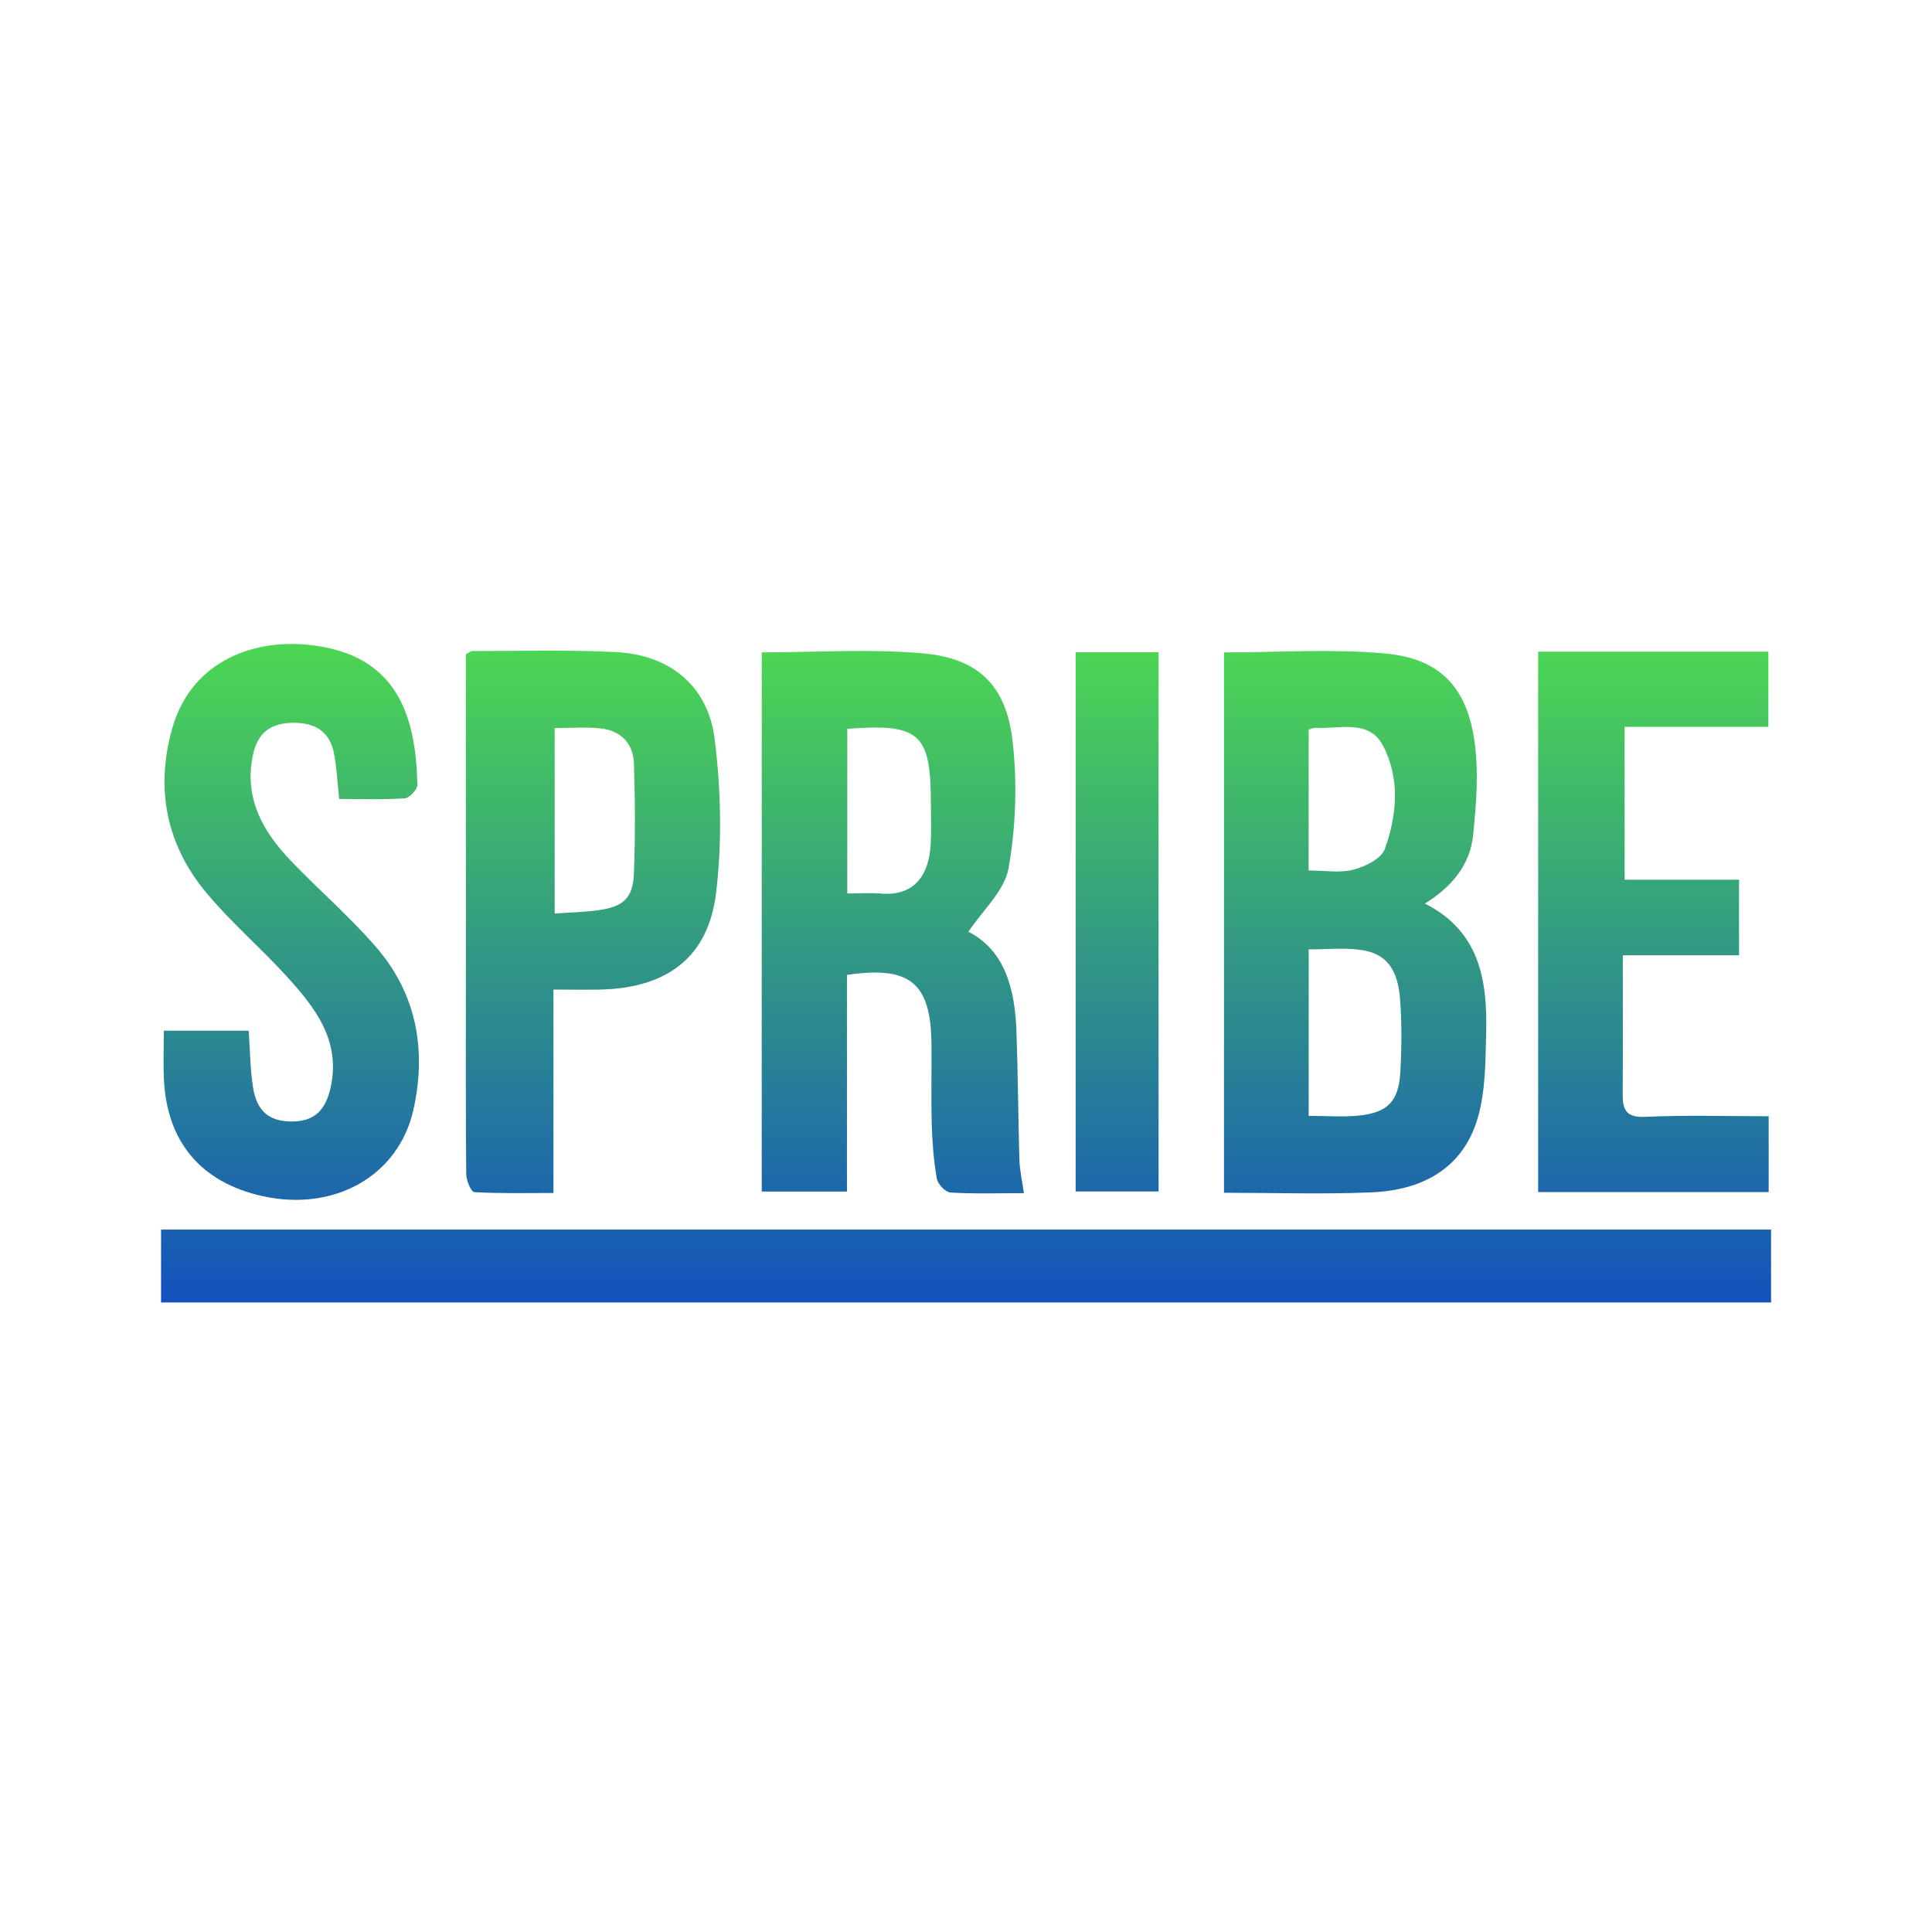
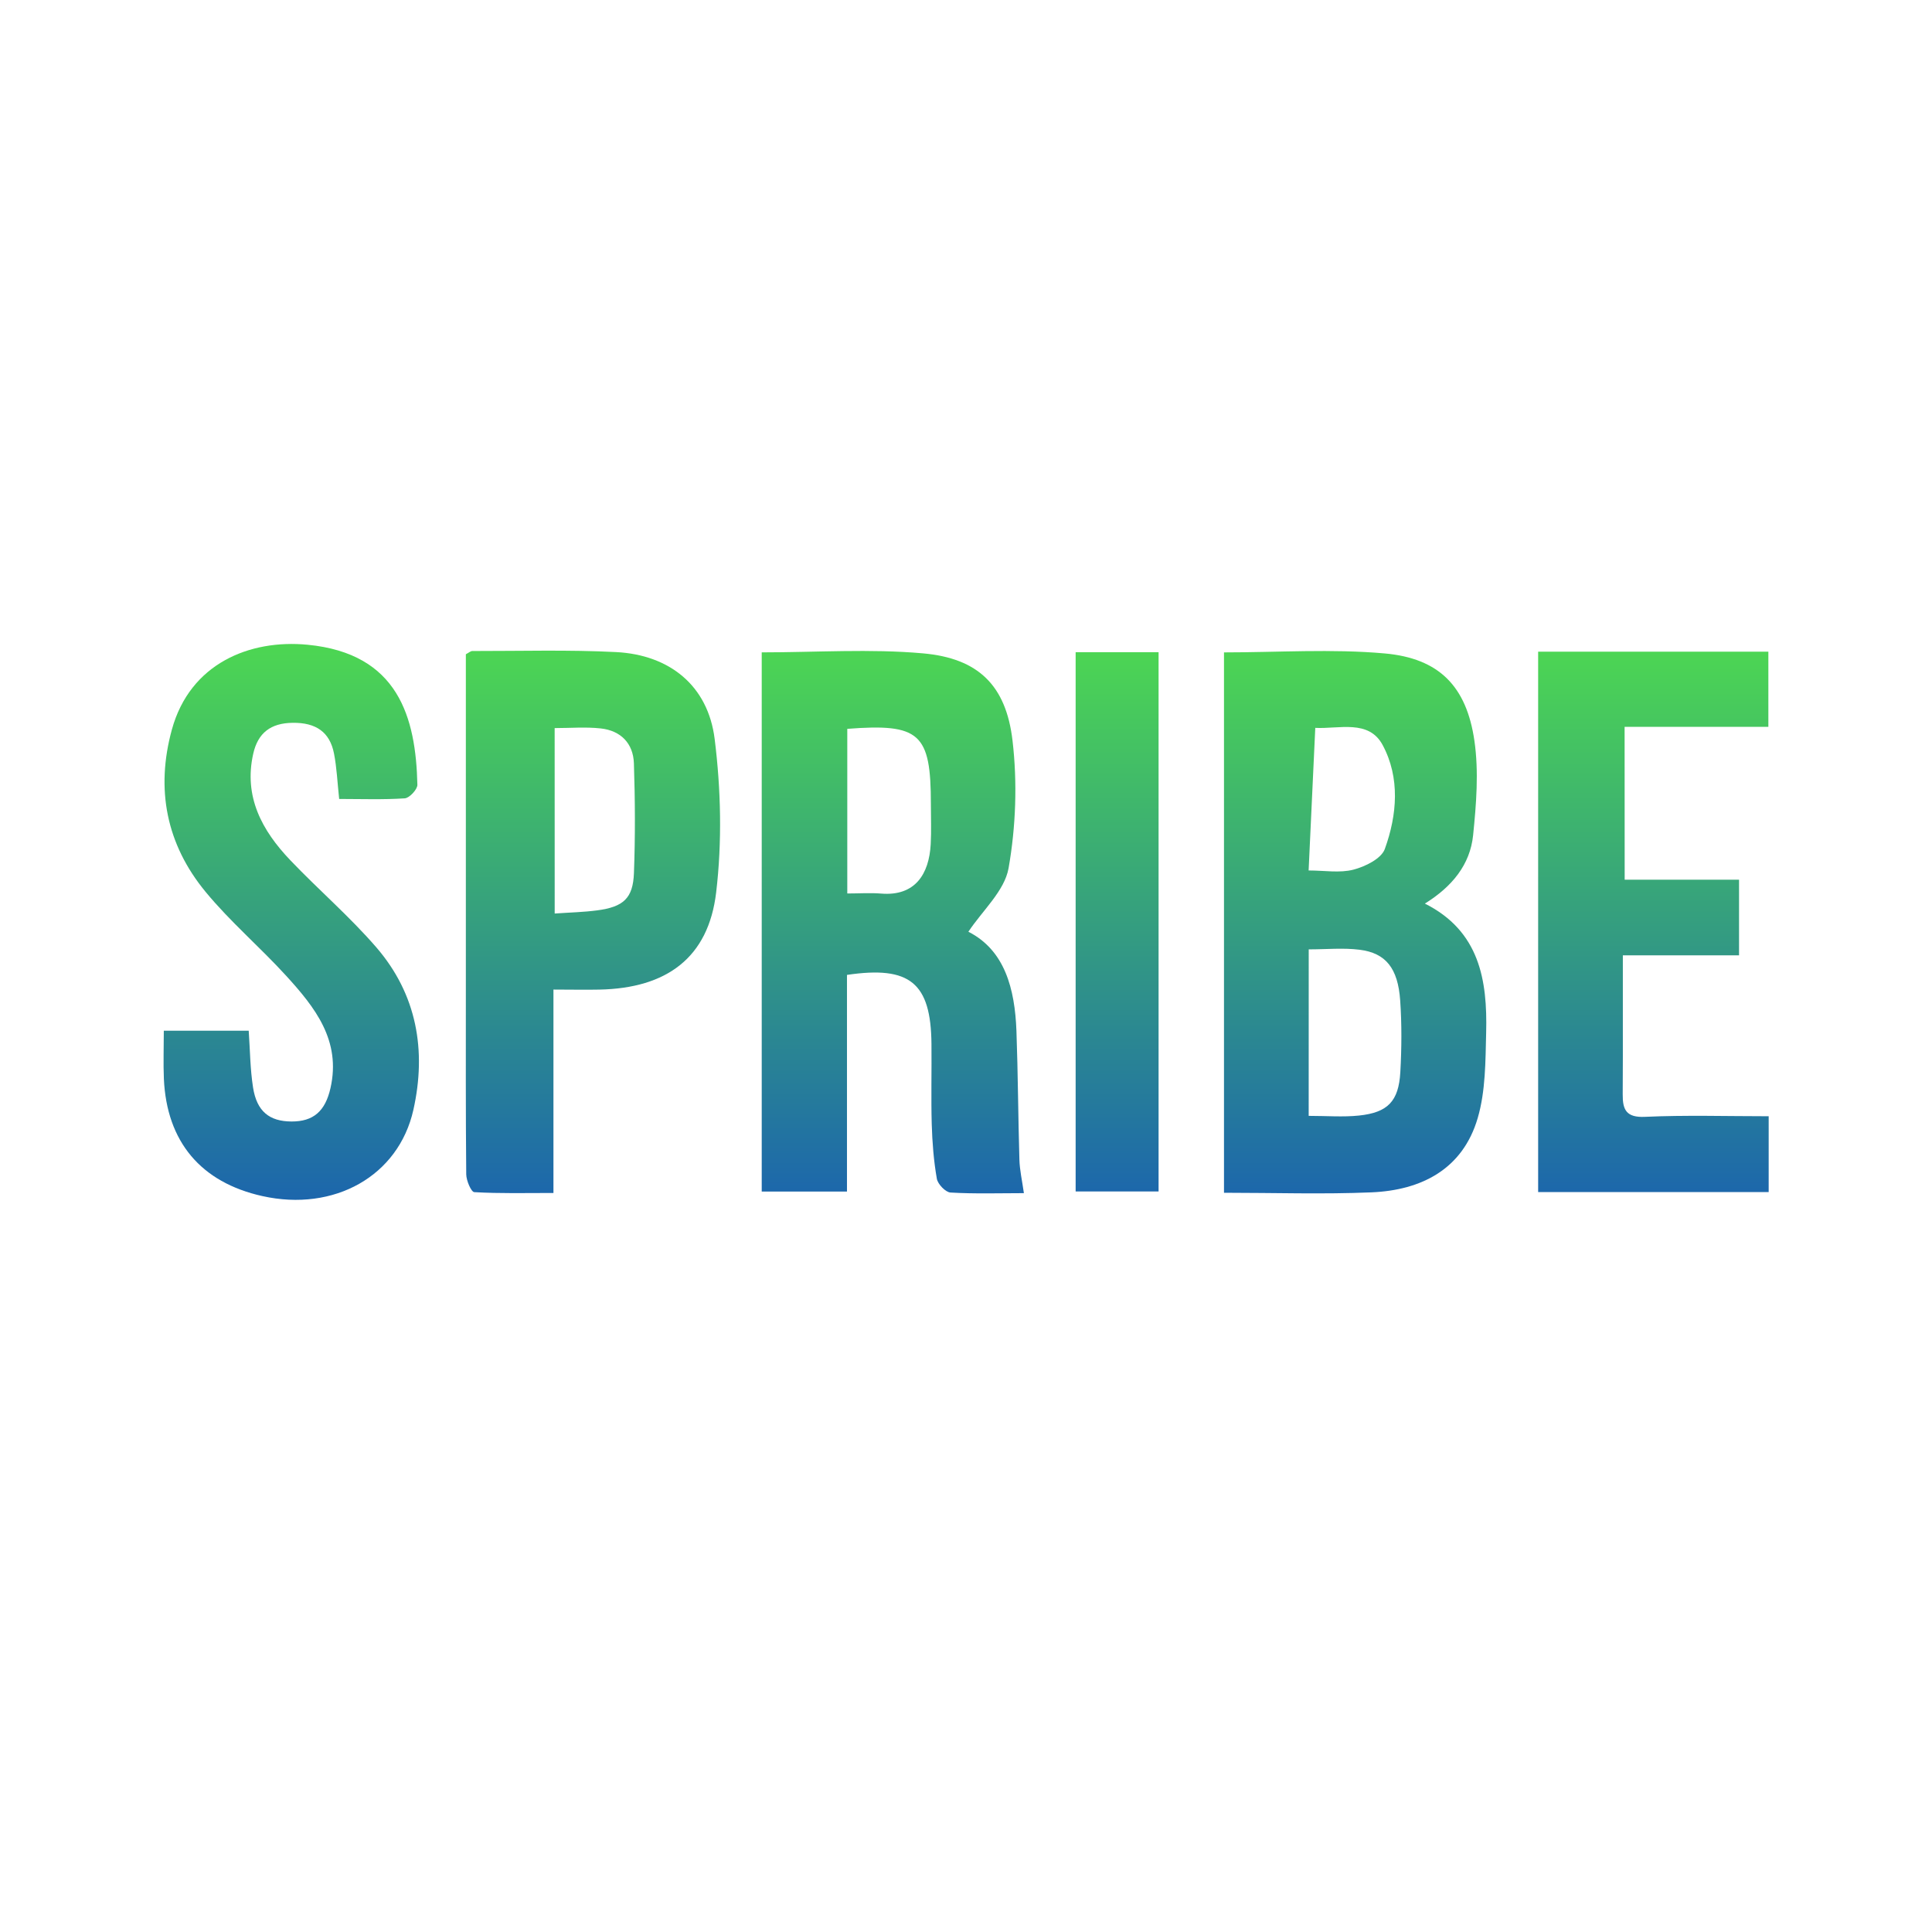
<svg xmlns="http://www.w3.org/2000/svg" width="56" height="56" viewBox="0 0 56 56" fill="none">
-   <path d="M4.668 37.752V35.64H51.335V37.752H4.668Z" fill="url(#paint0_linear_2527_9140)" />
-   <path d="M35.478 18.91C37.044 18.91 38.6 18.803 40.135 18.94C41.714 19.081 42.509 19.894 42.737 21.474C42.866 22.368 42.791 23.304 42.699 24.209C42.612 25.063 42.09 25.7 41.301 26.191C42.887 26.987 43.115 28.412 43.077 29.928C43.056 30.759 43.062 31.624 42.832 32.408C42.399 33.887 41.205 34.5 39.751 34.561C38.349 34.62 36.94 34.573 35.478 34.573V18.91ZM37.933 32.344C38.458 32.344 38.928 32.383 39.389 32.335C40.225 32.248 40.541 31.921 40.589 31.079C40.628 30.387 40.633 29.689 40.585 28.998C40.52 28.064 40.168 27.625 39.411 27.529C38.935 27.469 38.446 27.518 37.934 27.518L37.933 32.344ZM37.931 25.231C38.389 25.231 38.831 25.31 39.227 25.208C39.569 25.12 40.037 24.89 40.139 24.61C40.498 23.62 40.585 22.542 40.077 21.596C39.675 20.845 38.815 21.133 38.124 21.098C38.069 21.095 38.013 21.125 37.933 21.147L37.931 25.231Z" fill="url(#paint1_linear_2527_9140)" />
+   <path d="M35.478 18.91C37.044 18.91 38.6 18.803 40.135 18.94C41.714 19.081 42.509 19.894 42.737 21.474C42.866 22.368 42.791 23.304 42.699 24.209C42.612 25.063 42.09 25.7 41.301 26.191C42.887 26.987 43.115 28.412 43.077 29.928C43.056 30.759 43.062 31.624 42.832 32.408C42.399 33.887 41.205 34.5 39.751 34.561C38.349 34.62 36.94 34.573 35.478 34.573V18.91ZM37.933 32.344C38.458 32.344 38.928 32.383 39.389 32.335C40.225 32.248 40.541 31.921 40.589 31.079C40.628 30.387 40.633 29.689 40.585 28.998C40.52 28.064 40.168 27.625 39.411 27.529C38.935 27.469 38.446 27.518 37.934 27.518L37.933 32.344ZM37.931 25.231C38.389 25.231 38.831 25.31 39.227 25.208C39.569 25.12 40.037 24.89 40.139 24.61C40.498 23.62 40.585 22.542 40.077 21.596C39.675 20.845 38.815 21.133 38.124 21.098L37.931 25.231Z" fill="url(#paint1_linear_2527_9140)" />
  <path d="M22.079 18.909C23.666 18.909 25.222 18.801 26.755 18.938C28.352 19.081 29.159 19.861 29.348 21.462C29.491 22.68 29.446 23.958 29.234 25.165C29.117 25.824 28.478 26.391 28.069 27.007C29.123 27.542 29.416 28.657 29.462 29.881C29.507 31.124 29.511 32.37 29.548 33.612C29.556 33.914 29.626 34.215 29.678 34.584C28.961 34.584 28.255 34.608 27.55 34.566C27.406 34.557 27.183 34.324 27.155 34.167C27.064 33.648 27.023 33.117 27.007 32.589C26.985 31.814 27.007 31.036 26.999 30.259C26.983 28.49 26.377 27.987 24.55 28.258V34.538H22.079V18.909ZM24.559 21.126V25.898C24.907 25.898 25.227 25.875 25.542 25.901C26.528 25.981 26.93 25.333 26.977 24.471C26.998 24.083 26.982 23.694 26.982 23.306C26.982 21.257 26.665 20.964 24.559 21.126Z" fill="url(#paint2_linear_2527_9140)" />
  <path d="M16.042 28.683V34.579C15.236 34.579 14.49 34.598 13.747 34.555C13.657 34.55 13.515 34.218 13.514 34.036C13.497 32.258 13.503 30.479 13.503 28.7C13.503 25.674 13.503 22.649 13.503 19.623V18.964C13.59 18.919 13.642 18.868 13.693 18.87C15.082 18.872 16.474 18.83 17.859 18.901C19.411 18.981 20.523 19.876 20.715 21.421C20.898 22.885 20.932 24.406 20.758 25.869C20.534 27.76 19.324 28.645 17.373 28.684C16.964 28.693 16.556 28.683 16.042 28.683ZM16.078 26.479C16.515 26.448 16.916 26.44 17.312 26.387C18.069 26.287 18.348 26.038 18.375 25.307C18.415 24.249 18.409 23.186 18.374 22.126C18.355 21.547 17.993 21.177 17.413 21.114C16.977 21.066 16.531 21.104 16.077 21.104L16.078 26.479Z" fill="url(#paint3_linear_2527_9140)" />
  <path d="M9.831 23.158C9.779 22.679 9.762 22.252 9.681 21.84C9.559 21.218 9.157 20.942 8.482 20.951C7.849 20.959 7.478 21.241 7.341 21.843C7.058 23.093 7.594 24.074 8.415 24.934C9.232 25.791 10.139 26.569 10.911 27.463C12.082 28.822 12.367 30.447 11.982 32.17C11.551 34.091 9.684 35.132 7.604 34.669C5.825 34.273 4.832 33.097 4.75 31.269C4.731 30.821 4.748 30.372 4.748 29.875H7.209C7.248 30.439 7.251 30.988 7.335 31.524C7.444 32.214 7.809 32.504 8.446 32.507C9.084 32.511 9.428 32.208 9.579 31.54C9.893 30.159 9.128 29.197 8.294 28.283C7.537 27.453 6.672 26.716 5.959 25.851C4.825 24.476 4.505 22.881 4.983 21.143C5.51 19.233 7.235 18.527 8.913 18.688C11.547 18.941 12.054 20.795 12.098 22.747C12.101 22.881 11.868 23.131 11.733 23.14C11.106 23.182 10.474 23.158 9.831 23.158Z" fill="url(#paint4_linear_2527_9140)" />
  <path d="M47.092 25.499H50.407V27.691H47.039C47.039 28.318 47.039 28.902 47.039 29.485C47.039 30.23 47.041 30.976 47.035 31.721C47.032 32.162 47.133 32.398 47.682 32.372C48.861 32.318 50.044 32.355 51.266 32.355V34.552H44.584V18.889H51.257V21.068H47.09L47.092 25.499Z" fill="url(#paint5_linear_2527_9140)" />
  <path d="M33.582 18.904V34.535H31.178V18.904H33.582Z" fill="url(#paint6_linear_2527_9140)" />
  <defs>
    <linearGradient id="paint0_linear_2527_9140" x1="28.001" y1="16.333" x2="28.001" y2="38.499" gradientUnits="userSpaceOnUse">
      <stop stop-color="#54E745" />
      <stop offset="1" stop-color="#114CC1" />
    </linearGradient>
    <linearGradient id="paint1_linear_2527_9140" x1="28.001" y1="16.333" x2="28.001" y2="38.499" gradientUnits="userSpaceOnUse">
      <stop stop-color="#54E745" />
      <stop offset="1" stop-color="#114CC1" />
    </linearGradient>
    <linearGradient id="paint2_linear_2527_9140" x1="28.001" y1="16.333" x2="28.001" y2="38.499" gradientUnits="userSpaceOnUse">
      <stop stop-color="#54E745" />
      <stop offset="1" stop-color="#114CC1" />
    </linearGradient>
    <linearGradient id="paint3_linear_2527_9140" x1="28.001" y1="16.333" x2="28.001" y2="38.499" gradientUnits="userSpaceOnUse">
      <stop stop-color="#54E745" />
      <stop offset="1" stop-color="#114CC1" />
    </linearGradient>
    <linearGradient id="paint4_linear_2527_9140" x1="28.001" y1="16.333" x2="28.001" y2="38.499" gradientUnits="userSpaceOnUse">
      <stop stop-color="#54E745" />
      <stop offset="1" stop-color="#114CC1" />
    </linearGradient>
    <linearGradient id="paint5_linear_2527_9140" x1="28.001" y1="16.333" x2="28.001" y2="38.499" gradientUnits="userSpaceOnUse">
      <stop stop-color="#54E745" />
      <stop offset="1" stop-color="#114CC1" />
    </linearGradient>
    <linearGradient id="paint6_linear_2527_9140" x1="28.001" y1="16.333" x2="28.001" y2="38.499" gradientUnits="userSpaceOnUse">
      <stop stop-color="#54E745" />
      <stop offset="1" stop-color="#114CC1" />
    </linearGradient>
  </defs>
</svg>